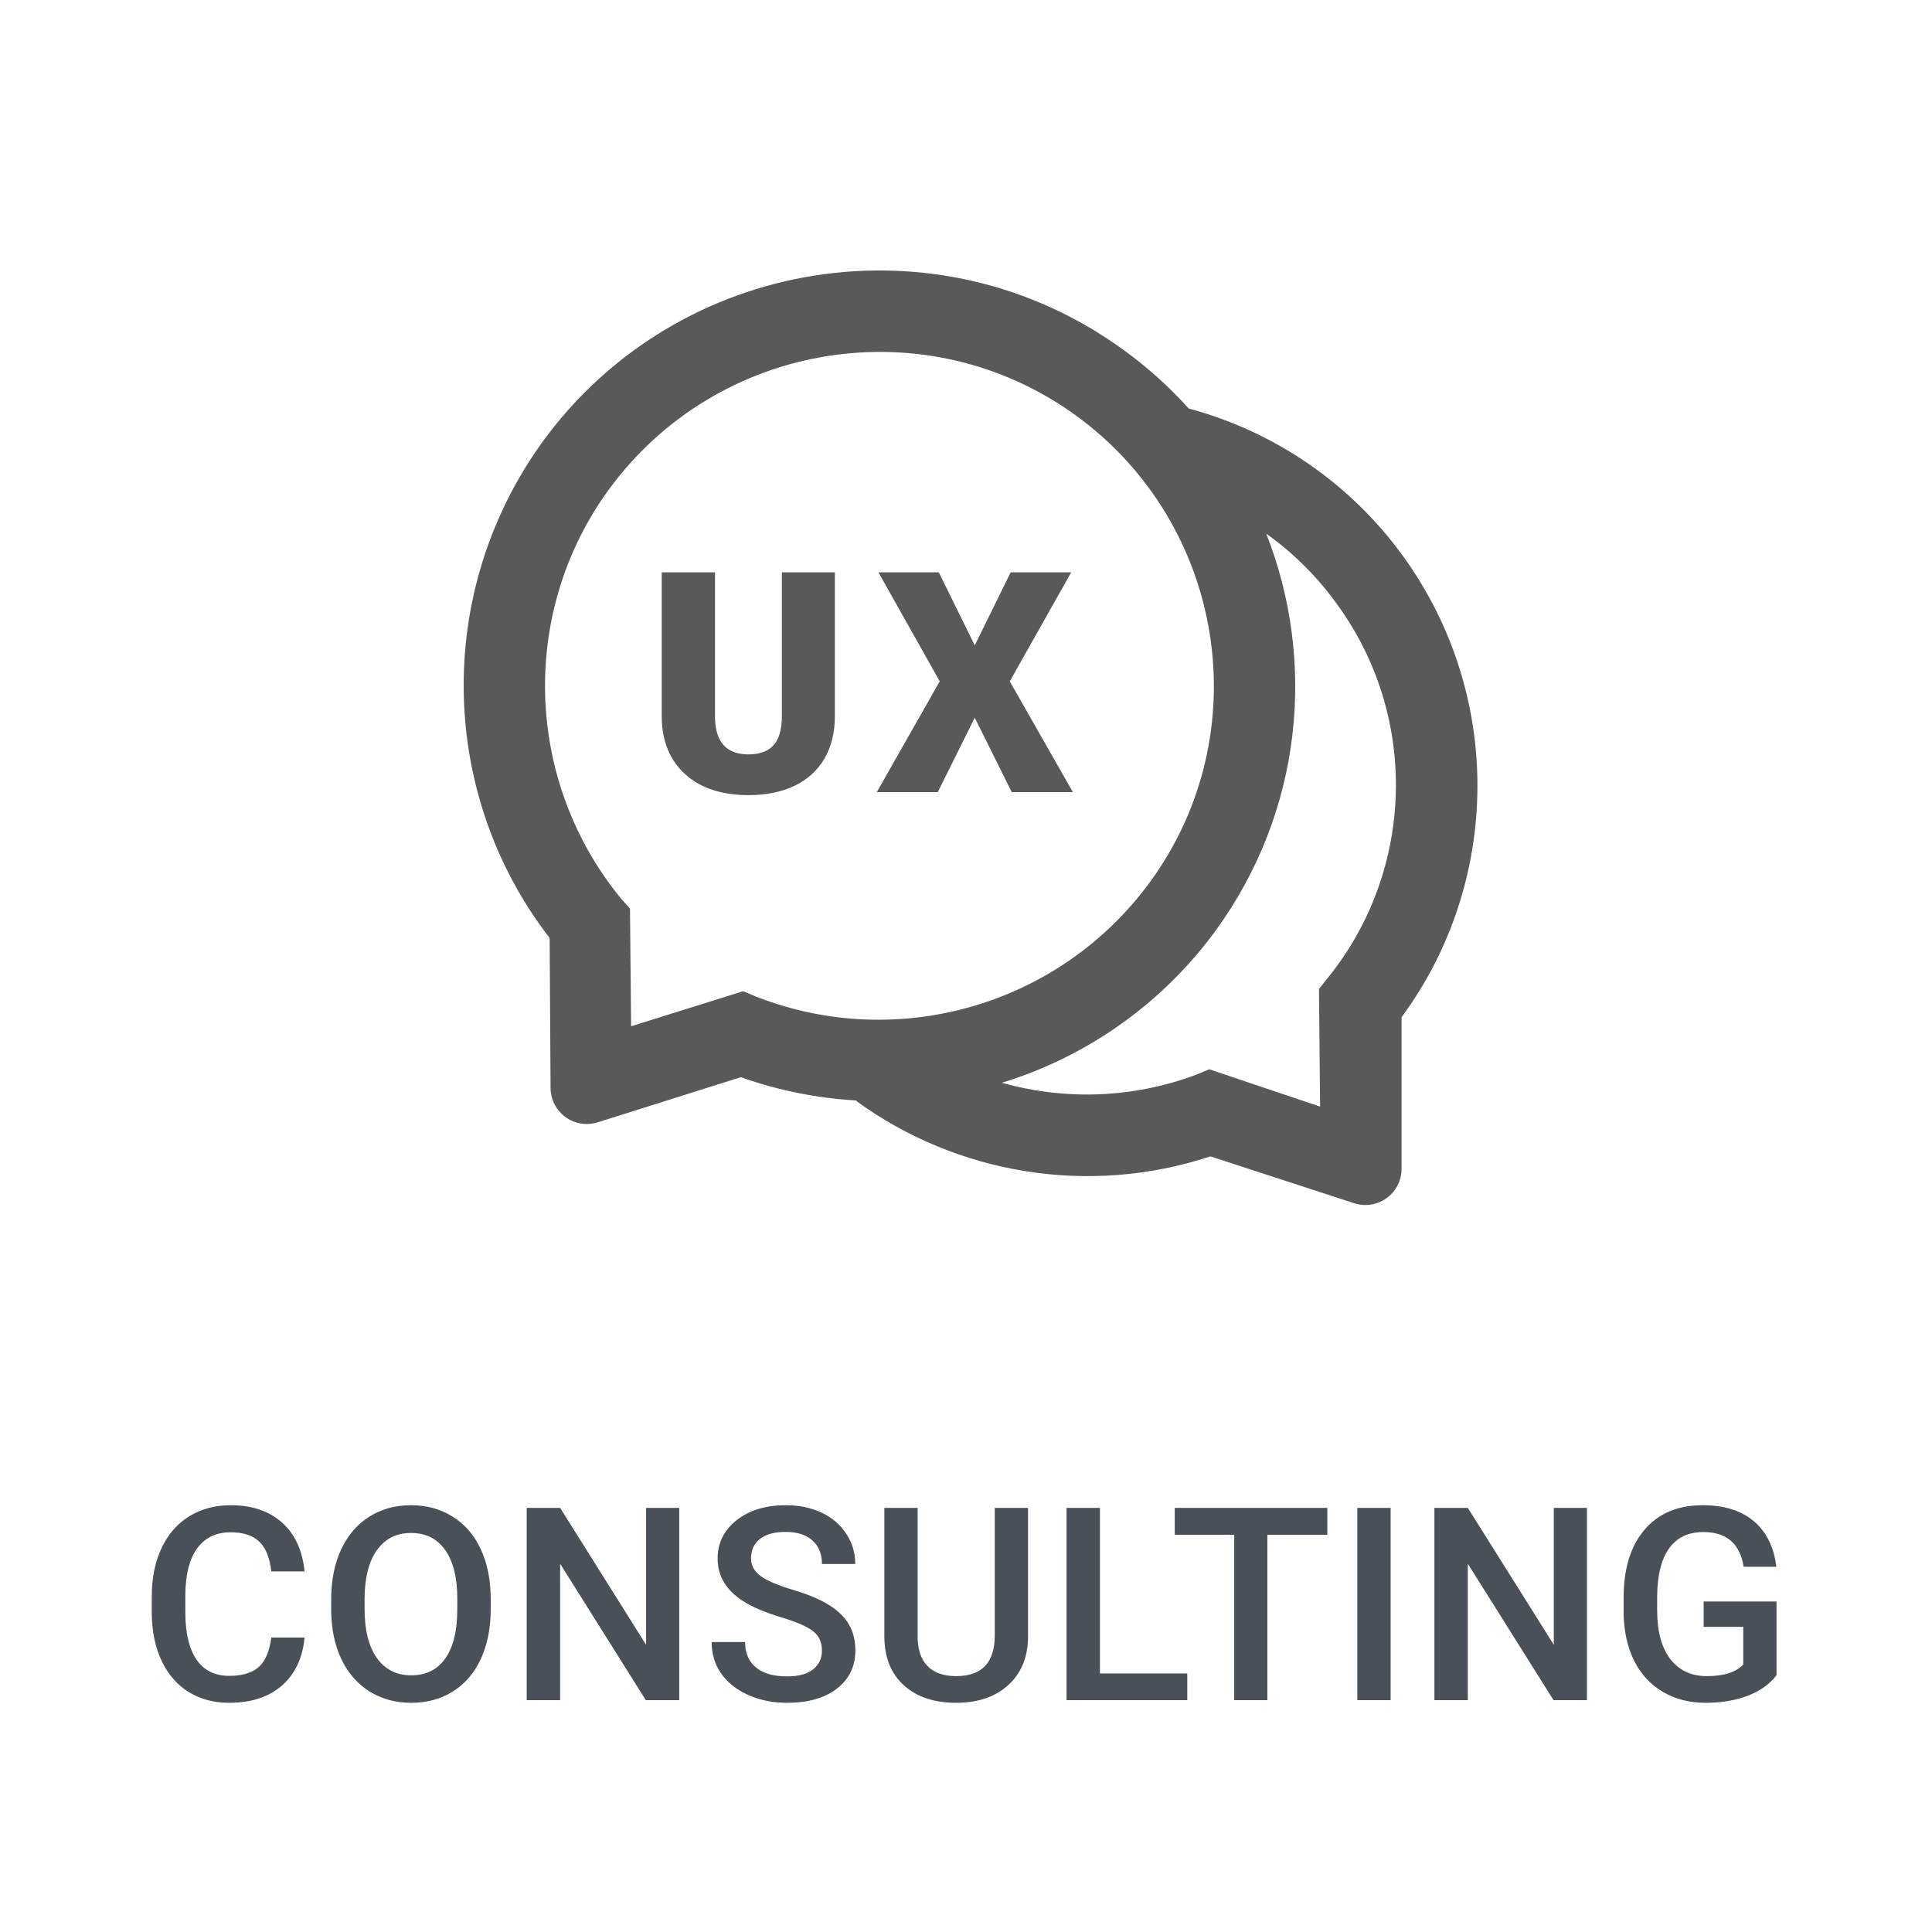
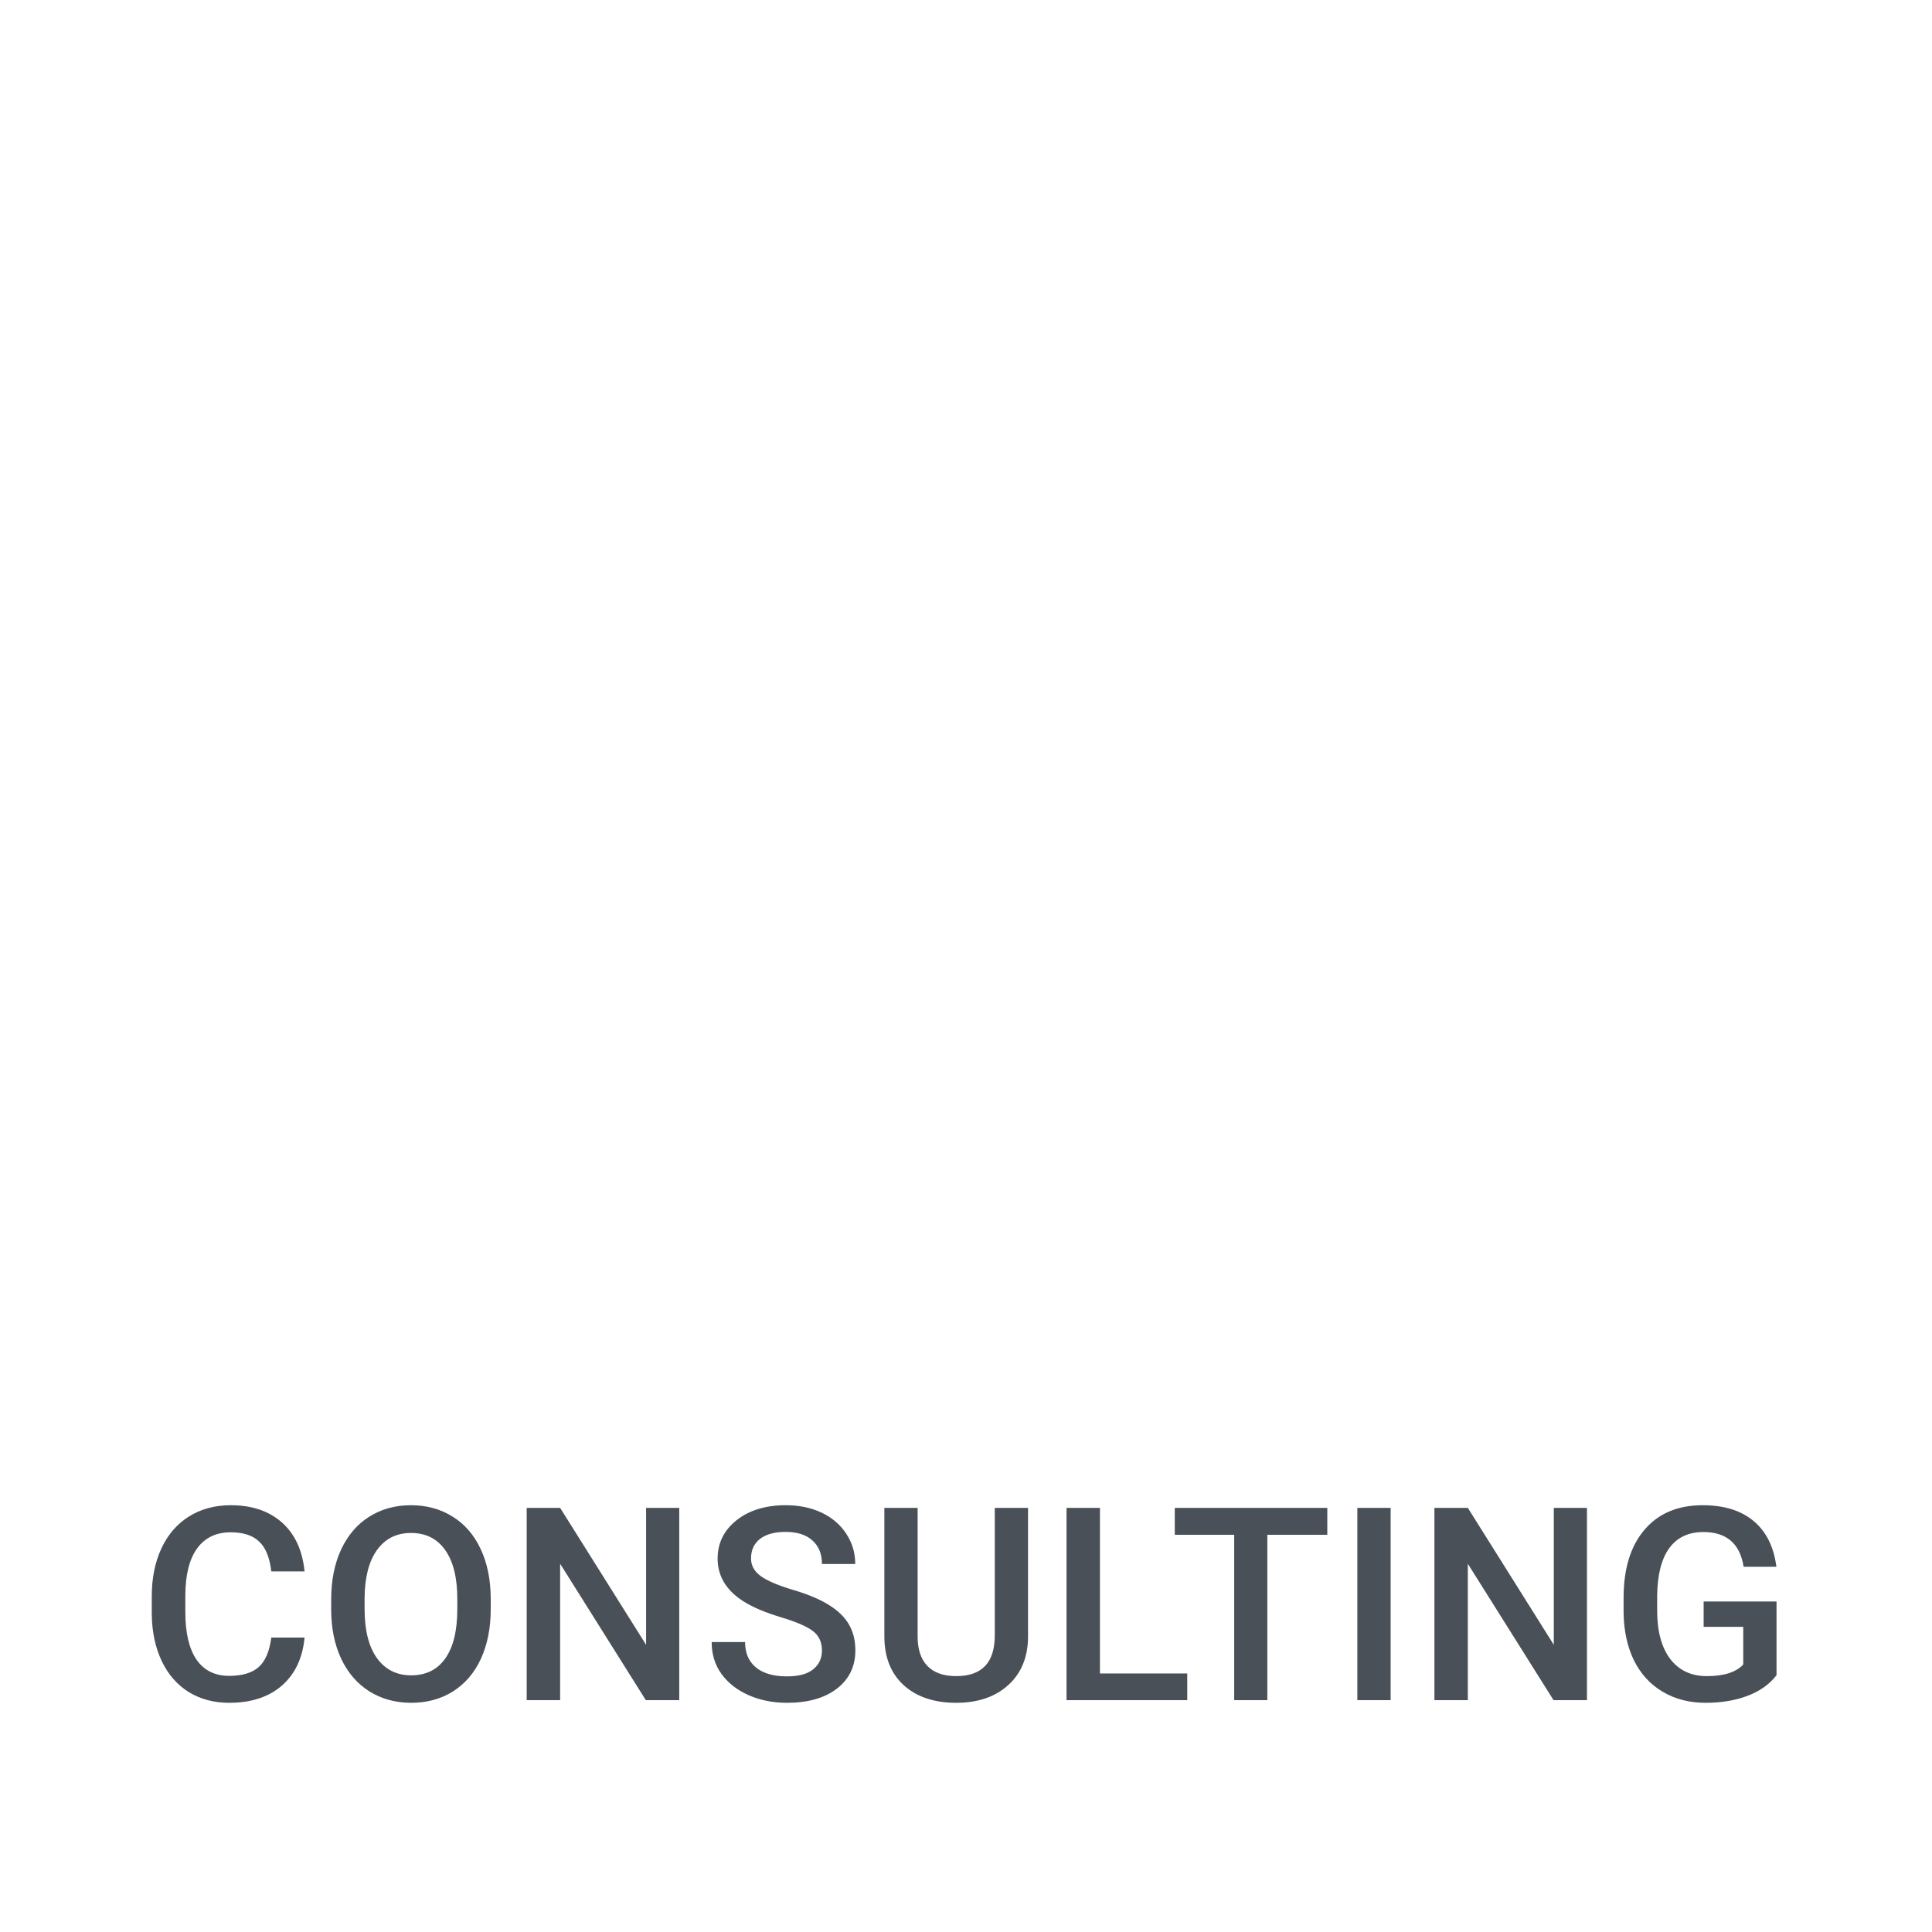
<svg xmlns="http://www.w3.org/2000/svg" width="100" height="100" viewBox="0 0 100 100" fill="none">
-   <path d="M72.603 28.759C69.894 25.03 65.987 22.343 61.536 21.147V21.153C60.534 20.04 59.404 19.015 58.139 18.102C48.553 11.133 35.096 13.259 28.099 22.845C22.459 30.633 22.699 41.109 28.45 48.552L28.497 56.317C28.497 56.505 28.526 56.692 28.584 56.868C28.658 57.102 28.777 57.32 28.935 57.509C29.093 57.697 29.287 57.853 29.505 57.967C29.723 58.08 29.961 58.15 30.206 58.171C30.451 58.193 30.698 58.166 30.933 58.092L38.346 55.755C40.308 56.452 42.334 56.85 44.349 56.961L44.319 56.985C49.537 60.785 56.377 61.927 62.648 59.854L70.091 62.279C70.278 62.337 70.472 62.372 70.671 62.372C71.707 62.372 72.545 61.535 72.545 60.498V52.651C77.704 45.648 77.838 35.968 72.603 28.759ZM39.166 51.597L38.463 51.305L32.666 53.12L32.608 47.03L32.139 46.503C27.185 40.459 26.857 31.752 31.495 25.363C37.14 17.622 47.962 15.912 55.68 21.498C63.421 27.126 65.137 37.93 59.545 45.624C54.854 52.06 46.457 54.438 39.166 51.597ZM68.738 50.602L68.27 51.188L68.328 57.278L62.59 55.345L61.887 55.638C58.608 56.856 55.112 56.956 51.873 56.048L51.862 56.042C56.312 54.677 60.2 51.905 62.941 48.142C67.415 41.976 68.141 34.229 65.541 27.623L65.576 27.647C66.923 28.613 68.159 29.819 69.207 31.277C73.458 37.11 73.218 45.05 68.738 50.602Z" fill="black" fill-opacity="0.65" />
  <path d="M15.764 84.76C15.664 85.822 15.272 86.651 14.589 87.248C13.905 87.841 12.996 88.137 11.861 88.137C11.068 88.137 10.369 87.95 9.763 87.576C9.161 87.198 8.696 86.662 8.368 85.97C8.04 85.277 7.869 84.473 7.855 83.557V82.627C7.855 81.688 8.022 80.861 8.354 80.145C8.687 79.43 9.163 78.879 9.783 78.491C10.407 78.104 11.127 77.91 11.943 77.91C13.041 77.91 13.926 78.209 14.596 78.806C15.265 79.403 15.655 80.246 15.764 81.335H14.042C13.96 80.62 13.75 80.105 13.413 79.79C13.08 79.471 12.59 79.311 11.943 79.311C11.191 79.311 10.613 79.587 10.207 80.139C9.806 80.686 9.601 81.49 9.592 82.552V83.434C9.592 84.509 9.783 85.329 10.166 85.894C10.553 86.46 11.118 86.742 11.861 86.742C12.54 86.742 13.051 86.59 13.393 86.284C13.734 85.979 13.951 85.471 14.042 84.76H15.764ZM25.4 83.283C25.4 84.258 25.231 85.115 24.894 85.853C24.556 86.587 24.073 87.152 23.445 87.549C22.82 87.941 22.1 88.137 21.284 88.137C20.478 88.137 19.758 87.941 19.124 87.549C18.495 87.152 18.008 86.59 17.661 85.86C17.32 85.131 17.146 84.29 17.142 83.338V82.777C17.142 81.807 17.313 80.95 17.654 80.207C18.001 79.464 18.486 78.897 19.111 78.505C19.739 78.108 20.459 77.91 21.271 77.91C22.082 77.91 22.8 78.106 23.424 78.498C24.053 78.885 24.538 79.446 24.88 80.18C25.222 80.909 25.395 81.759 25.4 82.73V83.283ZM23.67 82.764C23.67 81.661 23.46 80.815 23.041 80.228C22.627 79.64 22.036 79.346 21.271 79.346C20.523 79.346 19.938 79.64 19.514 80.228C19.095 80.811 18.88 81.638 18.871 82.709V83.283C18.871 84.377 19.083 85.222 19.507 85.819C19.936 86.416 20.528 86.715 21.284 86.715C22.05 86.715 22.638 86.423 23.048 85.84C23.463 85.257 23.67 84.404 23.67 83.283V82.764ZM35.158 88H33.428L28.992 80.939V88H27.262V78.047H28.992L33.442 85.136V78.047H35.158V88ZM42.544 85.436C42.544 84.999 42.389 84.662 42.079 84.425C41.774 84.188 41.22 83.949 40.418 83.707C39.616 83.466 38.978 83.197 38.504 82.9C37.597 82.331 37.144 81.588 37.144 80.672C37.144 79.87 37.469 79.209 38.121 78.689C38.777 78.17 39.627 77.91 40.671 77.91C41.364 77.91 41.981 78.038 42.523 78.293C43.066 78.548 43.492 78.913 43.802 79.387C44.112 79.856 44.267 80.378 44.267 80.952H42.544C42.544 80.433 42.38 80.027 42.052 79.735C41.728 79.439 41.263 79.291 40.657 79.291C40.092 79.291 39.652 79.412 39.338 79.653C39.028 79.895 38.873 80.232 38.873 80.665C38.873 81.03 39.042 81.335 39.379 81.581C39.716 81.823 40.272 82.06 41.047 82.292C41.822 82.52 42.444 82.782 42.913 83.078C43.382 83.37 43.727 83.707 43.945 84.09C44.164 84.468 44.273 84.912 44.273 85.423C44.273 86.252 43.954 86.913 43.316 87.405C42.683 87.893 41.822 88.137 40.732 88.137C40.012 88.137 39.349 88.005 38.743 87.74C38.142 87.471 37.672 87.102 37.335 86.633C37.002 86.163 36.836 85.617 36.836 84.992H38.565C38.565 85.557 38.752 85.995 39.126 86.305C39.5 86.615 40.035 86.769 40.732 86.769C41.334 86.769 41.785 86.649 42.086 86.407C42.391 86.161 42.544 85.838 42.544 85.436ZM53.211 78.047V84.698C53.211 85.755 52.872 86.594 52.193 87.214C51.518 87.829 50.618 88.137 49.492 88.137C48.353 88.137 47.449 87.834 46.779 87.228C46.109 86.617 45.774 85.772 45.774 84.691V78.047H47.496V84.705C47.496 85.37 47.665 85.879 48.002 86.23C48.34 86.58 48.836 86.756 49.492 86.756C50.823 86.756 51.489 86.054 51.489 84.65V78.047H53.211ZM56.933 86.619H61.452V88H55.204V78.047H56.933V86.619ZM68.701 79.441H65.598V88H63.882V79.441H60.806V78.047H68.701V79.441ZM71.979 88H70.256V78.047H71.979V88ZM82.14 88H80.411L75.974 80.939V88H74.245V78.047H75.974L80.425 85.136V78.047H82.14V88ZM91.953 86.708C91.593 87.177 91.094 87.533 90.456 87.774C89.818 88.016 89.094 88.137 88.282 88.137C87.448 88.137 86.71 87.948 86.067 87.569C85.425 87.191 84.928 86.651 84.577 85.949C84.231 85.243 84.051 84.42 84.037 83.481V82.702C84.037 81.198 84.397 80.025 85.117 79.182C85.837 78.334 86.842 77.91 88.132 77.91C89.239 77.91 90.119 78.184 90.771 78.731C91.422 79.277 91.814 80.066 91.946 81.096H90.251C90.06 79.897 89.365 79.298 88.166 79.298C87.391 79.298 86.801 79.578 86.396 80.139C85.995 80.695 85.787 81.513 85.774 82.593V83.358C85.774 84.434 85.999 85.27 86.45 85.867C86.906 86.46 87.537 86.756 88.344 86.756C89.228 86.756 89.857 86.555 90.231 86.154V84.206H88.18V82.894H91.953V86.708Z" fill="#495057" />
-   <path d="M43.212 29.625V37.07C43.212 37.914 43.032 38.646 42.673 39.266C42.313 39.88 41.798 40.349 41.126 40.672C40.454 40.995 39.66 41.156 38.743 41.156C37.358 41.156 36.267 40.797 35.47 40.078C34.673 39.359 34.267 38.375 34.251 37.125V29.625H37.009V37.18C37.04 38.425 37.618 39.047 38.743 39.047C39.311 39.047 39.741 38.891 40.032 38.578C40.324 38.266 40.47 37.758 40.47 37.055V29.625H43.212Z" fill="#595959" />
-   <path d="M50.453 33.406L52.312 29.625H55.445L52.265 35.266L55.531 41H52.367L50.453 37.148L48.539 41H45.383L48.64 35.266L45.468 29.625H48.593L50.453 33.406Z" fill="#595959" />
</svg>